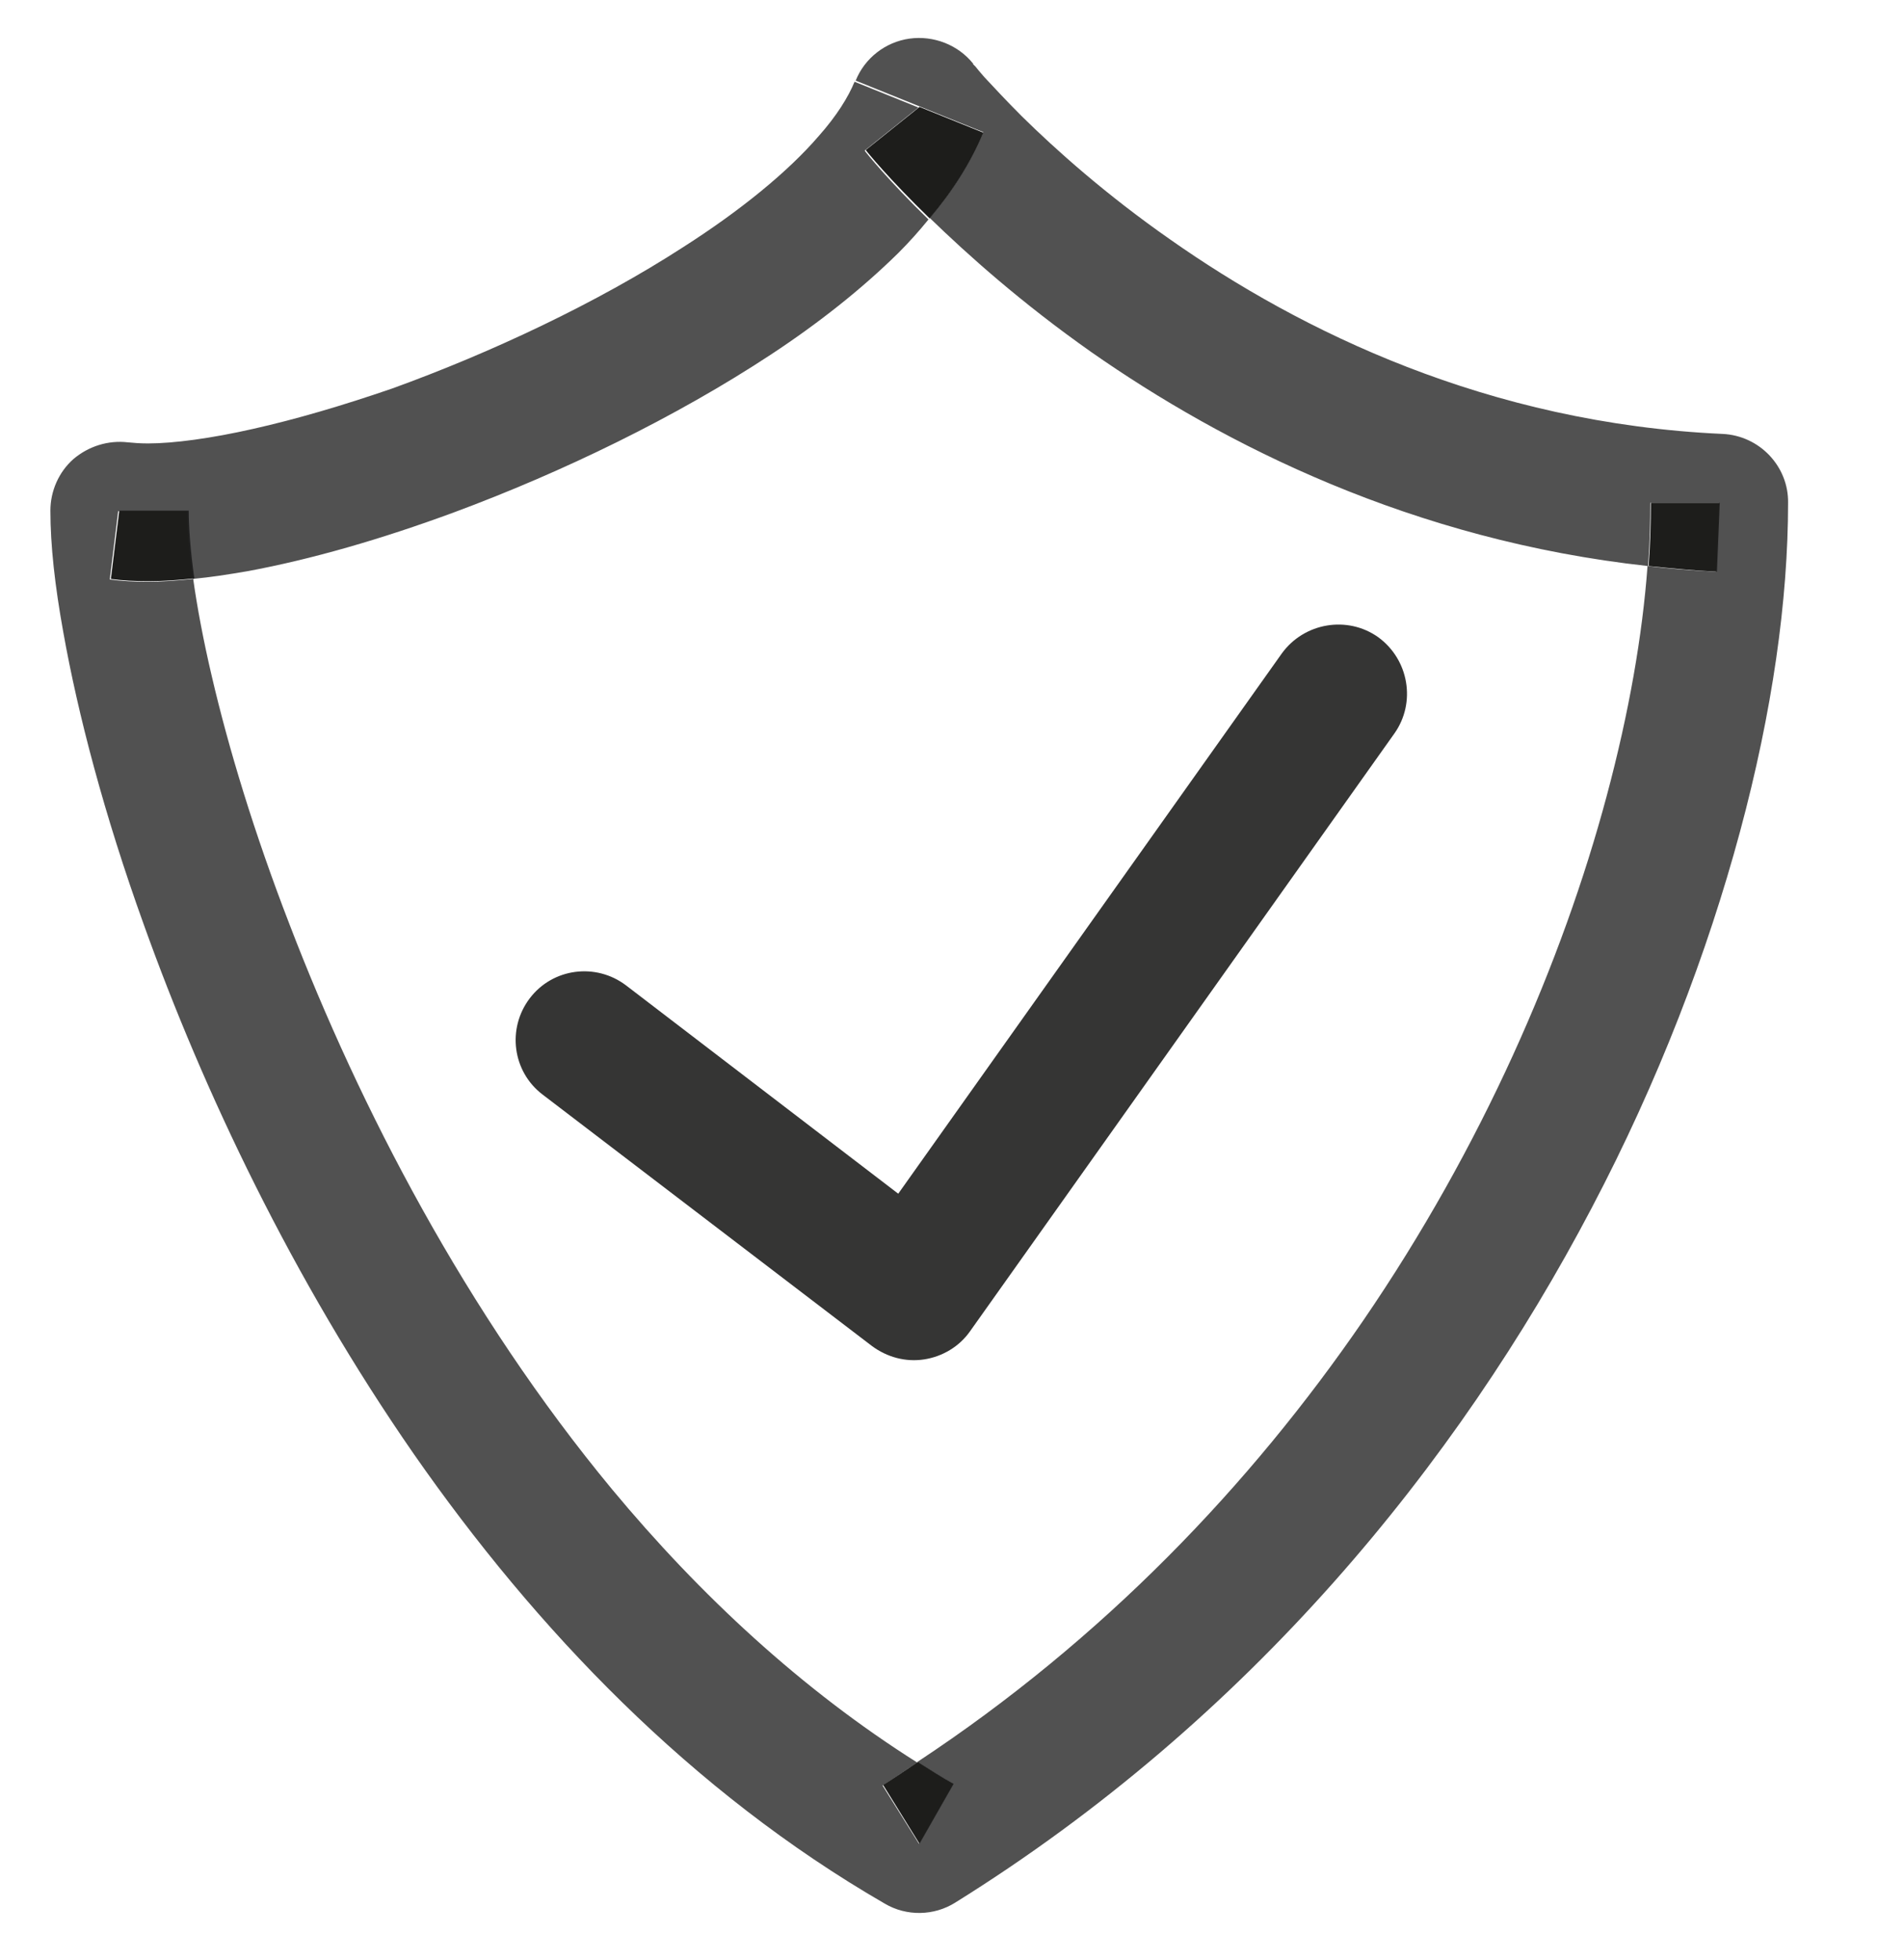
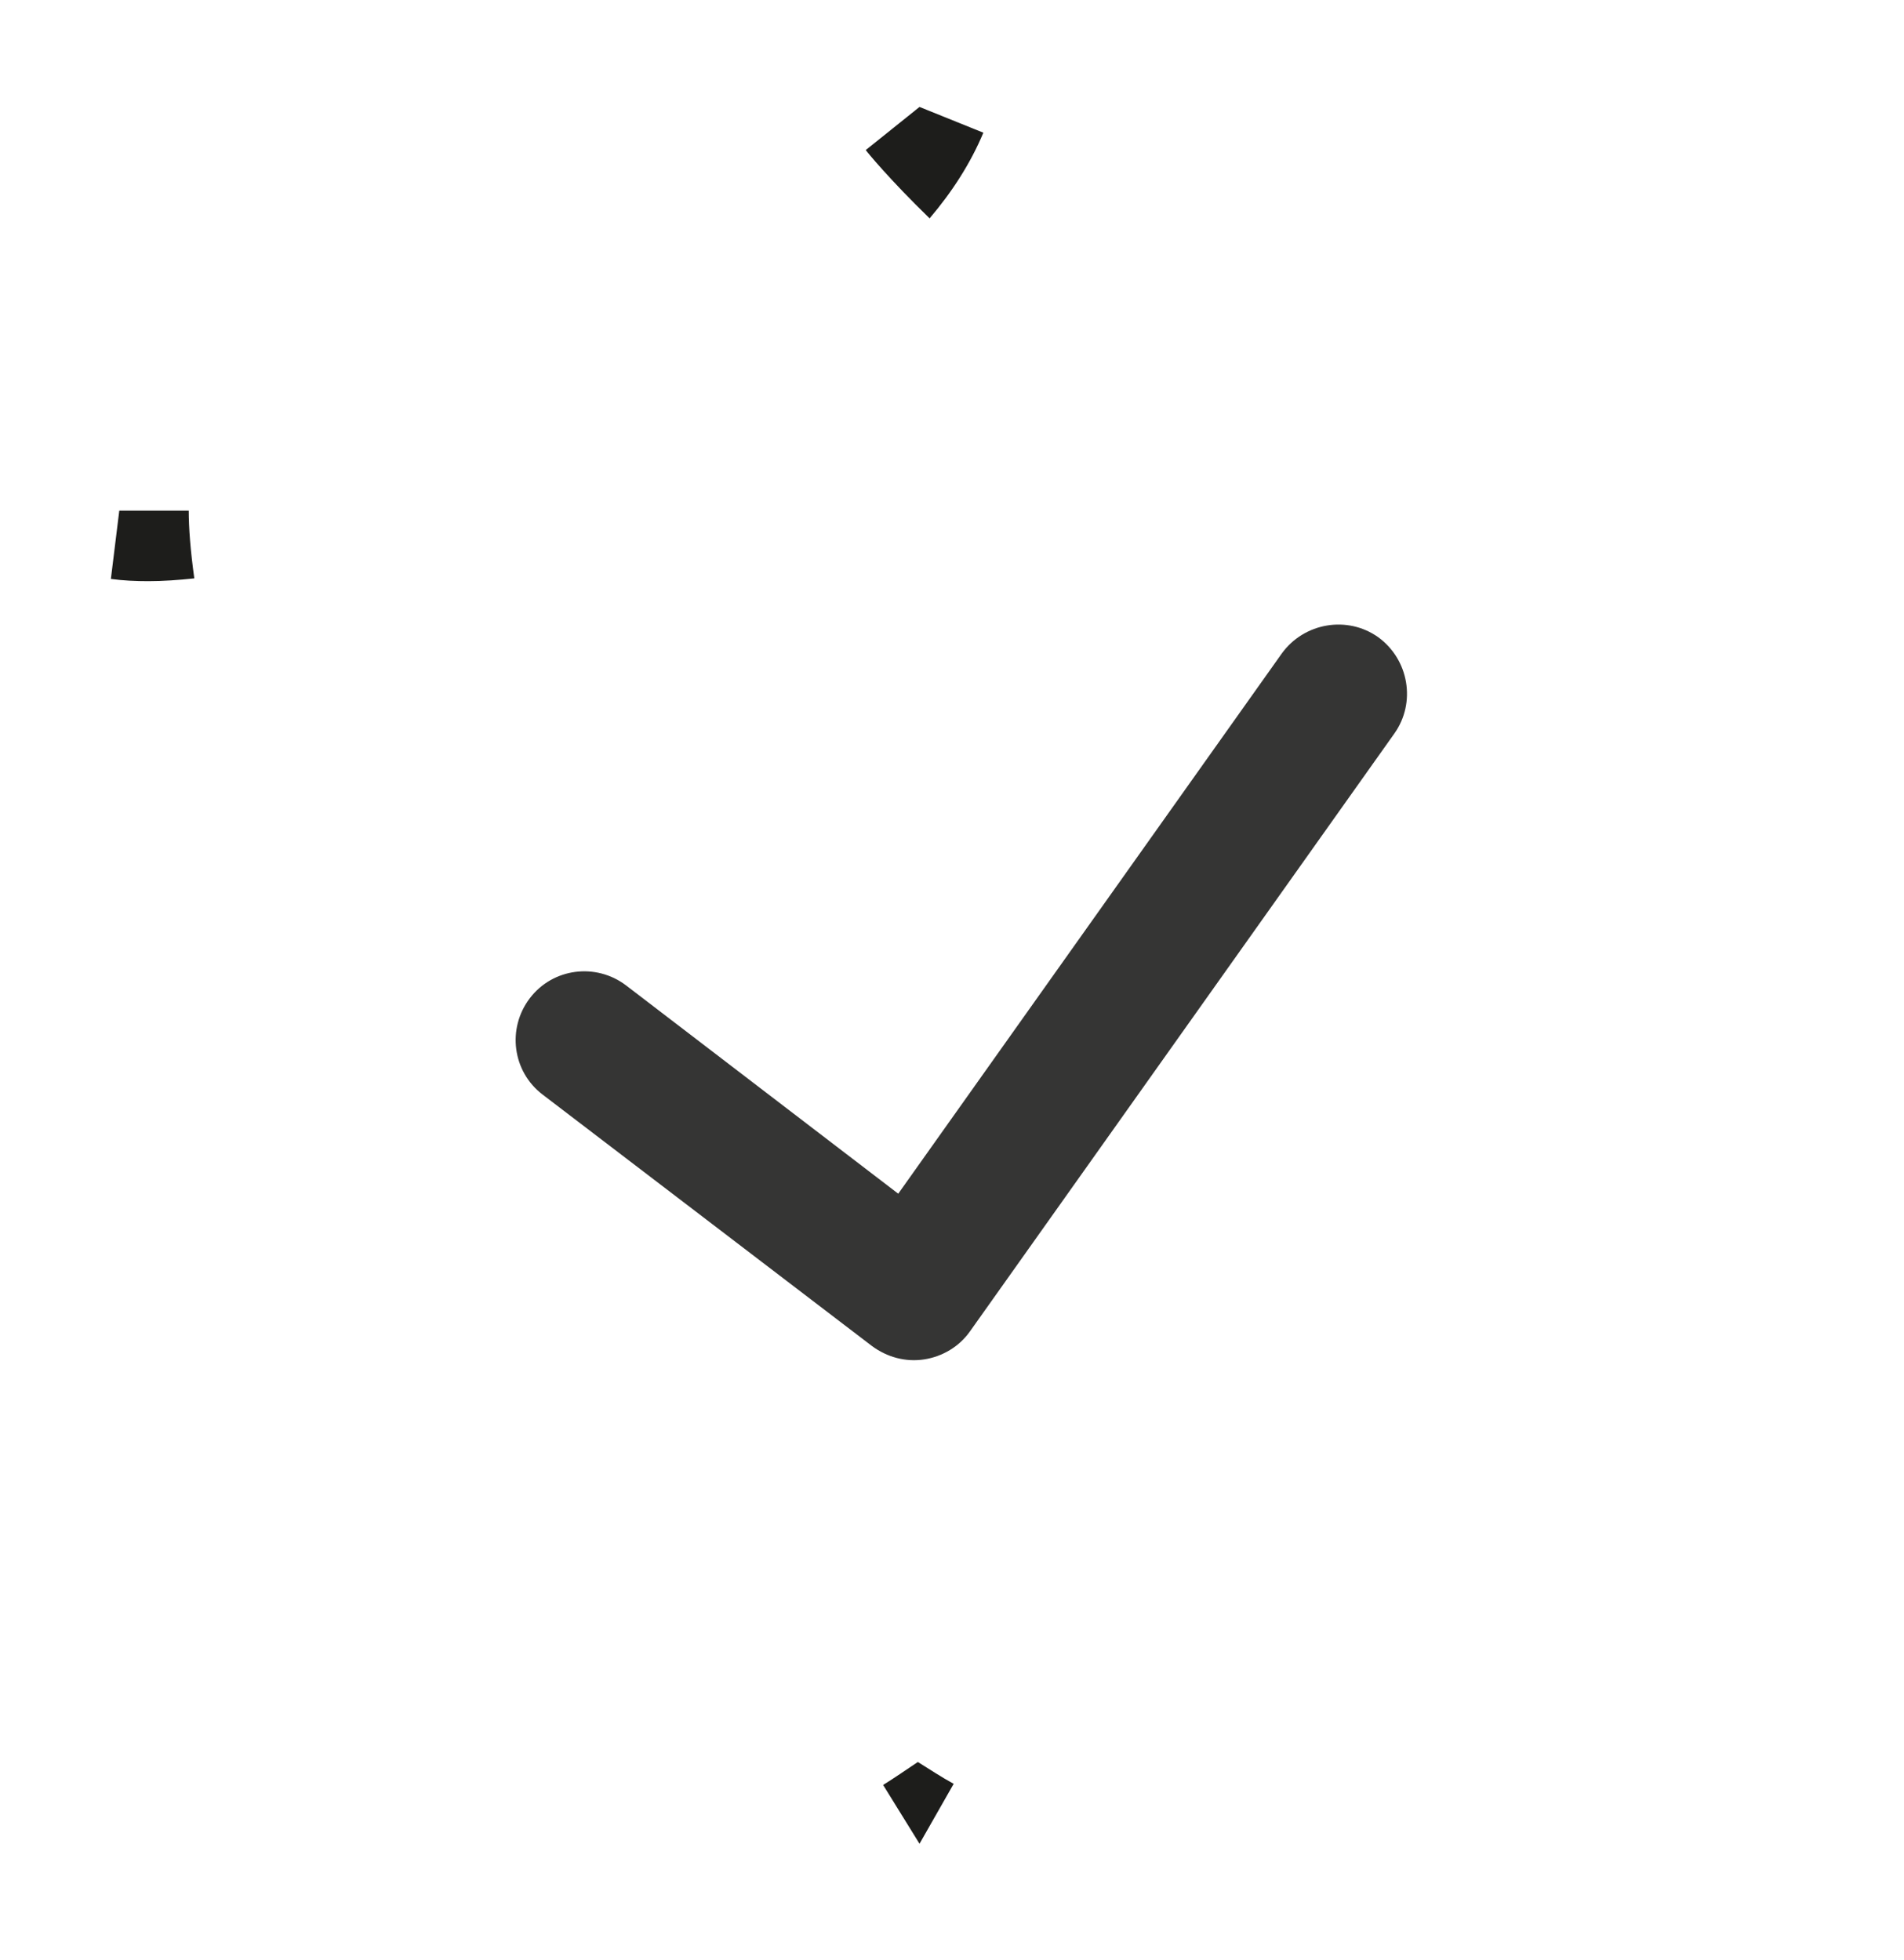
<svg xmlns="http://www.w3.org/2000/svg" width="34" height="35" viewBox="0 0 34 35" fill="none">
  <g clip-path="url(#clip0_46_80)">
-     <path d="M17.38 1.14L16.81 1.6L17.38 1.14Z" fill="#1D1D1B" />
    <path d="M16.42 32.93L17.03 31.86C16.81 31.74 16.6 31.6 16.39 31.47C16.18 31.61 15.98 31.75 15.77 31.88L16.42 32.93Z" fill="#1D1D1B" />
-     <path d="M30.71 8.98H29.48C29.48 9.34 29.47 9.72 29.44 10.11C29.84 10.15 30.24 10.19 30.66 10.21L30.71 8.98Z" fill="#1D1D1B" />
    <path d="M16.6 3.9C17 3.43 17.33 2.92 17.56 2.37L16.42 1.91L15.46 2.68C15.48 2.71 15.87 3.19 16.6 3.9Z" fill="#1D1D1B" />
    <path d="M2.13 9.12L1.98 10.34C2.2 10.37 2.42 10.38 2.65 10.38C2.91 10.38 3.19 10.36 3.47 10.33C3.4 9.83 3.37 9.42 3.37 9.12H2.13Z" fill="#1D1D1B" />
-     <path d="M30.76 7.75C26.57 7.56 23.22 5.91 20.9 4.28C19.74 3.47 18.85 2.67 18.25 2.08C17.95 1.78 17.73 1.54 17.58 1.38C17.51 1.3 17.45 1.23 17.42 1.19L17.38 1.15L17.37 1.14L16.81 1.6L17.38 1.14C17.11 0.8 16.67 0.63 16.24 0.69C15.81 0.75 15.44 1.04 15.28 1.44L16.42 1.9L17.56 2.36C17.33 2.91 17 3.42 16.6 3.89C17.28 4.55 18.24 5.41 19.49 6.29C21.85 7.94 25.22 9.65 29.43 10.11C29.46 9.71 29.47 9.34 29.47 8.98H30.7L30.64 10.21C30.23 10.19 29.82 10.16 29.42 10.11C29.33 11.34 29.09 12.73 28.69 14.22C27.9 17.17 26.47 20.48 24.34 23.59C22.33 26.52 19.7 29.28 16.38 31.47C16.59 31.6 16.8 31.74 17.02 31.86L16.41 32.93L15.76 31.89C15.97 31.76 16.18 31.61 16.38 31.48C14.32 30.18 12.5 28.49 10.93 26.6C8.33 23.46 6.42 19.77 5.17 16.51C4.54 14.88 4.08 13.36 3.78 12.07C3.63 11.43 3.52 10.84 3.45 10.34C3.17 10.37 2.89 10.39 2.63 10.39C2.4 10.39 2.18 10.38 1.96 10.35L2.11 9.13H3.34C3.34 9.43 3.37 9.85 3.44 10.34C3.76 10.31 4.08 10.26 4.43 10.2C5.56 9.99 6.81 9.63 8.11 9.15C10.05 8.43 12.07 7.45 13.77 6.33C14.62 5.77 15.39 5.16 16.04 4.52C16.23 4.33 16.41 4.13 16.58 3.92C15.85 3.21 15.46 2.72 15.44 2.69L16.4 1.92L15.26 1.46C15.15 1.73 14.94 2.07 14.62 2.43C14.07 3.07 13.21 3.77 12.19 4.42C10.66 5.41 8.77 6.3 7 6.94C6.13 7.24 5.28 7.49 4.52 7.66C3.77 7.83 3.1 7.92 2.64 7.92C2.5 7.92 2.38 7.91 2.28 7.9C1.93 7.86 1.58 7.97 1.31 8.2C1.05 8.43 0.9 8.77 0.9 9.12C0.9 9.74 0.98 10.46 1.13 11.29C1.39 12.75 1.86 14.55 2.57 16.52C3.63 19.48 5.22 22.84 7.39 25.97C9.57 29.1 12.34 32 15.8 34C16.19 34.23 16.68 34.22 17.06 33.98C22.31 30.71 26.02 26.15 28.42 21.58C29.62 19.3 30.49 17.01 31.07 14.86C31.65 12.71 31.93 10.71 31.93 8.98C31.94 8.33 31.42 7.78 30.76 7.75Z" fill="#202020" fill-opacity="0.78" />
    <path d="M11.18 17.6C10.64 17.19 9.87 17.29 9.46 17.83C9.05 18.37 9.15 19.14 9.69 19.55L15.57 24.04C15.84 24.24 16.17 24.33 16.5 24.28C16.83 24.23 17.13 24.05 17.32 23.78L24.9 13.1C25.29 12.55 25.16 11.78 24.61 11.38C24.06 10.99 23.29 11.12 22.89 11.67L16.04 21.32L11.18 17.6Z" fill="#1D1D1B" fill-opacity="0.89" />
  </g>
  <defs>
    <clipPath id="clip0_46_80">
      <rect width="33.18" height="34.84" fill="white" />
    </clipPath>
  </defs>
</svg>